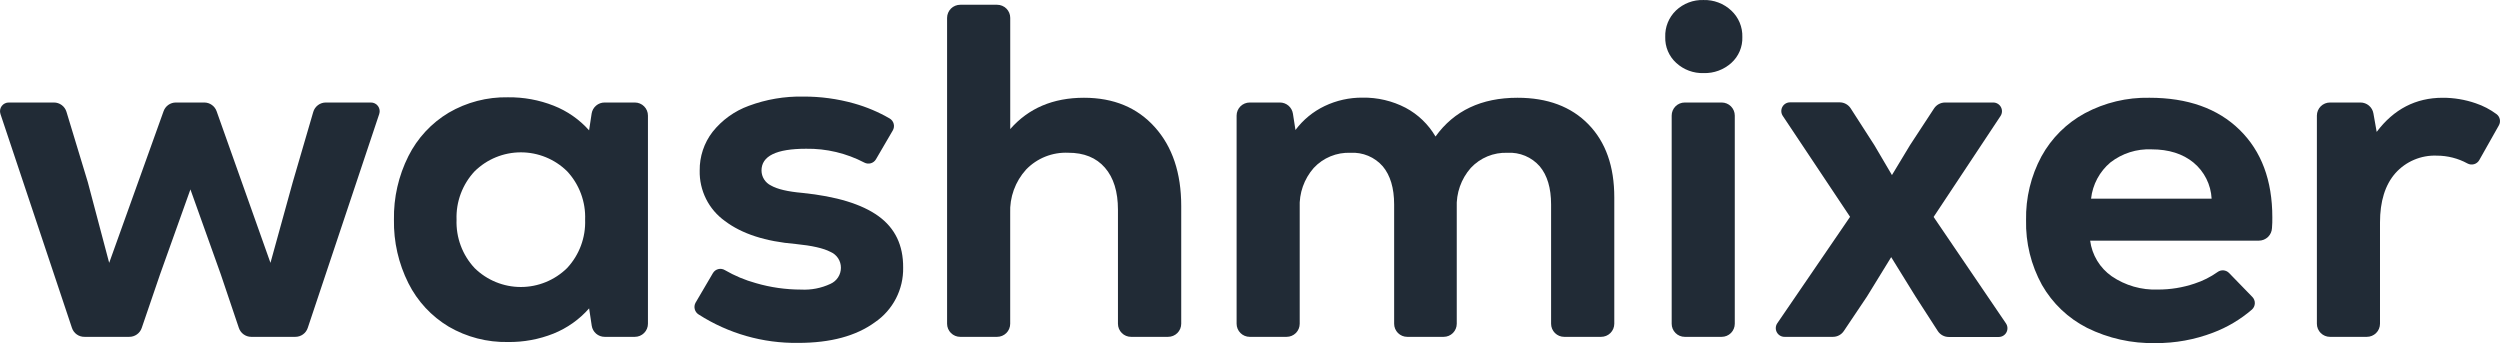
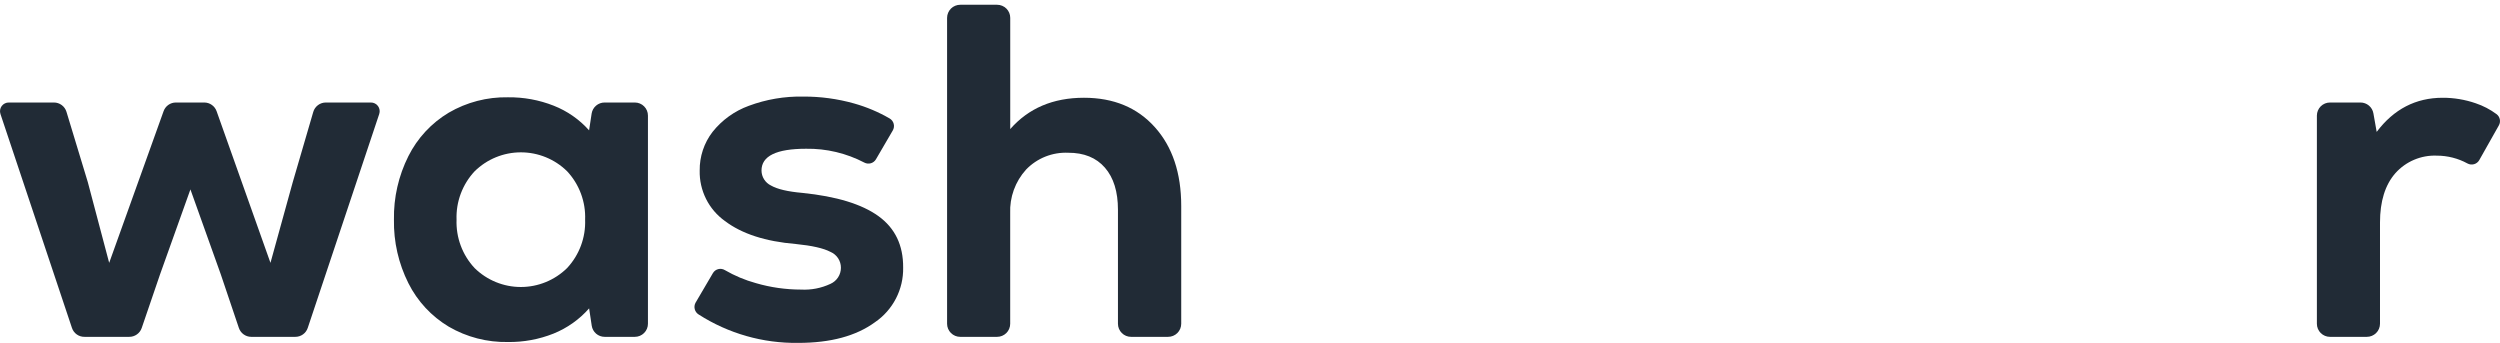
<svg xmlns="http://www.w3.org/2000/svg" width="204" height="28" viewBox="0 0 204 28" fill="none">
  <g clip-path="url(#clip0_56_166)">
    <path d="M0.73 8.365H4.394C4.625 8.363 4.85 8.436 5.035 8.573C5.221 8.71 5.357 8.903 5.424 9.123L7.166 14.866L8.909 21.449L13.349 9.072C13.422 8.866 13.557 8.688 13.735 8.561C13.913 8.435 14.125 8.366 14.344 8.365H16.67C16.89 8.365 17.105 8.433 17.285 8.561C17.465 8.688 17.601 8.867 17.675 9.075L22.07 21.449L23.888 14.866L25.562 9.133C25.627 8.911 25.763 8.716 25.948 8.577C26.134 8.438 26.36 8.364 26.592 8.365H30.259C30.373 8.363 30.486 8.388 30.588 8.439C30.69 8.489 30.778 8.564 30.845 8.655C30.913 8.747 30.957 8.854 30.974 8.966C30.992 9.079 30.982 9.194 30.945 9.302L25.113 26.756C25.043 26.968 24.907 27.154 24.726 27.285C24.544 27.416 24.325 27.487 24.101 27.486H20.488C20.267 27.483 20.051 27.411 19.872 27.28C19.694 27.149 19.56 26.966 19.49 26.756L18.015 22.385L15.538 15.456L13.061 22.385L11.565 26.762C11.492 26.976 11.353 27.162 11.168 27.291C10.983 27.422 10.761 27.49 10.536 27.486H6.899C6.672 27.49 6.449 27.422 6.264 27.29C6.079 27.159 5.941 26.971 5.87 26.756L0.037 9.302C0.001 9.193 -0.009 9.077 0.009 8.964C0.026 8.851 0.071 8.744 0.139 8.652C0.207 8.561 0.297 8.486 0.399 8.436C0.502 8.386 0.616 8.362 0.73 8.365Z" fill="#212B36" />
    <path d="M36.617 26.656C35.205 25.811 34.064 24.582 33.327 23.112C32.519 21.504 32.114 19.724 32.146 17.925C32.114 16.126 32.519 14.346 33.327 12.738C34.064 11.268 35.205 10.039 36.617 9.195C38.081 8.341 39.752 7.907 41.447 7.939C42.725 7.923 43.995 8.156 45.184 8.625C46.29 9.06 47.278 9.748 48.069 10.636L48.278 9.263C48.318 9.012 48.447 8.783 48.642 8.618C48.836 8.453 49.083 8.363 49.338 8.365H51.805C52.088 8.365 52.359 8.477 52.559 8.677C52.76 8.877 52.872 9.148 52.872 9.431V26.419C52.872 26.702 52.76 26.973 52.559 27.173C52.359 27.373 52.088 27.486 51.805 27.486H49.338C49.083 27.486 48.836 27.394 48.642 27.227C48.449 27.06 48.322 26.829 48.285 26.577L48.072 25.163C47.278 26.067 46.282 26.772 45.166 27.222C43.985 27.692 42.722 27.925 41.451 27.908C39.755 27.942 38.083 27.509 36.617 26.656ZM38.727 21.874C39.733 22.864 41.089 23.419 42.501 23.419C43.913 23.419 45.268 22.864 46.275 21.874C46.768 21.345 47.152 20.724 47.404 20.046C47.657 19.369 47.773 18.648 47.746 17.925C47.774 17.203 47.658 16.482 47.406 15.805C47.154 15.127 46.771 14.506 46.278 13.977C45.272 12.986 43.916 12.431 42.504 12.431C41.092 12.431 39.736 12.986 38.73 13.977C38.236 14.505 37.852 15.126 37.598 15.804C37.345 16.481 37.228 17.202 37.255 17.925C37.228 18.648 37.344 19.369 37.597 20.046C37.849 20.724 38.233 21.345 38.727 21.874Z" fill="#212B36" />
    <path d="M56.755 24.704L58.176 22.282C58.224 22.202 58.287 22.132 58.362 22.076C58.437 22.021 58.522 21.981 58.613 21.959C58.704 21.936 58.798 21.932 58.89 21.946C58.982 21.961 59.071 21.993 59.15 22.042C59.946 22.503 60.798 22.86 61.686 23.105C62.881 23.453 64.119 23.629 65.363 23.63C66.19 23.674 67.015 23.514 67.765 23.163C68.019 23.05 68.235 22.866 68.387 22.633C68.539 22.4 68.619 22.128 68.619 21.849C68.621 21.573 68.54 21.302 68.388 21.072C68.236 20.841 68.019 20.66 67.765 20.553C67.199 20.254 66.255 20.042 64.941 19.911C62.464 19.705 60.535 19.08 59.154 18.035C58.501 17.568 57.972 16.949 57.614 16.232C57.255 15.514 57.077 14.72 57.095 13.918C57.08 12.78 57.448 11.669 58.142 10.766C58.913 9.796 59.938 9.058 61.102 8.635C62.519 8.107 64.023 7.851 65.535 7.881C66.942 7.872 68.343 8.062 69.697 8.443C70.709 8.728 71.682 9.138 72.592 9.665C72.674 9.712 72.745 9.775 72.803 9.85C72.86 9.925 72.902 10.01 72.925 10.101C72.95 10.193 72.955 10.288 72.942 10.381C72.929 10.475 72.897 10.565 72.85 10.646L71.477 12.999C71.384 13.157 71.234 13.273 71.058 13.323C70.881 13.373 70.692 13.353 70.53 13.267C69.065 12.501 67.432 12.113 65.779 12.138C63.349 12.138 62.136 12.731 62.139 13.918C62.141 14.174 62.215 14.424 62.352 14.639C62.489 14.855 62.684 15.028 62.914 15.139C63.428 15.435 64.286 15.637 65.466 15.74C68.254 16.023 70.327 16.656 71.683 17.637C73.039 18.618 73.711 20.018 73.697 21.836C73.714 22.712 73.512 23.578 73.11 24.357C72.708 25.135 72.119 25.802 71.395 26.295C69.858 27.418 67.773 27.98 65.14 27.98C62.258 28.022 59.428 27.215 57.002 25.657C56.848 25.559 56.736 25.406 56.691 25.229C56.645 25.052 56.668 24.864 56.755 24.704Z" fill="#212B36" />
    <path d="M78.356 0.389H81.368C81.509 0.389 81.648 0.417 81.777 0.471C81.907 0.525 82.025 0.603 82.124 0.703C82.223 0.802 82.302 0.92 82.355 1.05C82.409 1.18 82.436 1.319 82.435 1.459V10.533C83.929 8.829 85.934 7.977 88.45 7.977C90.874 7.977 92.803 8.778 94.237 10.379C95.671 11.979 96.388 14.122 96.388 16.807V26.412C96.389 26.554 96.361 26.694 96.307 26.825C96.253 26.955 96.174 27.074 96.074 27.174C95.974 27.274 95.855 27.353 95.724 27.406C95.593 27.46 95.453 27.487 95.311 27.486H92.292C92.009 27.486 91.738 27.374 91.538 27.174C91.338 26.974 91.225 26.702 91.225 26.419V17.113C91.225 15.642 90.871 14.498 90.162 13.682C89.453 12.866 88.452 12.46 87.16 12.464C86.523 12.437 85.888 12.545 85.296 12.781C84.705 13.018 84.171 13.377 83.729 13.836C82.842 14.813 82.376 16.1 82.432 17.418V26.419C82.432 26.702 82.32 26.974 82.119 27.174C81.919 27.374 81.648 27.486 81.365 27.486H78.353C78.069 27.486 77.798 27.374 77.597 27.174C77.396 26.974 77.283 26.703 77.282 26.419V1.459C77.282 1.319 77.31 1.179 77.364 1.049C77.418 0.919 77.497 0.801 77.597 0.701C77.697 0.602 77.815 0.523 77.945 0.47C78.076 0.416 78.215 0.389 78.356 0.389Z" fill="#212B36" />
-     <path d="M101.977 8.365H104.444C104.699 8.365 104.945 8.456 105.139 8.621C105.332 8.787 105.461 9.016 105.501 9.267L105.71 10.608C106.333 9.773 107.151 9.102 108.091 8.653C109.055 8.193 110.111 7.959 111.179 7.967C112.404 7.946 113.615 8.231 114.702 8.797C115.715 9.337 116.559 10.149 117.138 11.14C118.654 9.031 120.884 7.977 123.828 7.977C126.278 7.977 128.207 8.7 129.616 10.145C131.025 11.591 131.728 13.578 131.726 16.107V26.419C131.725 26.56 131.697 26.699 131.643 26.829C131.588 26.959 131.509 27.077 131.409 27.176C131.309 27.275 131.19 27.354 131.059 27.407C130.929 27.46 130.789 27.487 130.649 27.486H127.636C127.353 27.486 127.082 27.374 126.882 27.174C126.682 26.974 126.569 26.702 126.569 26.419V16.687C126.569 15.345 126.259 14.305 125.64 13.569C125.313 13.197 124.907 12.905 124.451 12.714C123.995 12.524 123.502 12.439 123.008 12.468C122.449 12.447 121.892 12.546 121.375 12.76C120.859 12.974 120.394 13.296 120.013 13.706C119.226 14.602 118.817 15.767 118.871 16.958V26.419C118.871 26.702 118.758 26.974 118.558 27.174C118.358 27.374 118.087 27.486 117.804 27.486H114.829C114.546 27.486 114.275 27.374 114.075 27.174C113.874 26.974 113.762 26.702 113.762 26.419V16.687C113.762 15.346 113.45 14.306 112.832 13.569C112.506 13.197 112.1 12.905 111.644 12.714C111.188 12.524 110.694 12.439 110.201 12.468C109.641 12.445 109.082 12.544 108.564 12.758C108.046 12.972 107.58 13.295 107.199 13.706C106.412 14.602 106.002 15.767 106.056 16.958V26.419C106.056 26.702 105.944 26.974 105.744 27.174C105.544 27.374 105.272 27.486 104.989 27.486H101.977C101.694 27.486 101.422 27.374 101.221 27.174C101.021 26.974 100.908 26.703 100.907 26.419V9.432C100.908 9.148 101.021 8.877 101.221 8.677C101.422 8.477 101.694 8.365 101.977 8.365Z" fill="#212B36" />
-     <path d="M136.759 0.856C137.057 0.572 137.41 0.35 137.795 0.204C138.18 0.057 138.59 -0.012 139.002 0.002C139.84 -0.023 140.653 0.284 141.266 0.856C141.564 1.131 141.799 1.466 141.956 1.839C142.113 2.213 142.187 2.616 142.175 3.02C142.189 3.416 142.116 3.809 141.962 4.174C141.808 4.538 141.576 4.864 141.283 5.13C140.665 5.69 139.853 5.989 139.019 5.964C138.191 5.992 137.385 5.692 136.776 5.13C136.484 4.863 136.253 4.537 136.099 4.173C135.945 3.809 135.872 3.416 135.884 3.02C135.869 2.618 135.939 2.218 136.09 1.845C136.241 1.472 136.468 1.135 136.759 0.856ZM137.476 8.365H140.491C140.774 8.365 141.045 8.477 141.245 8.677C141.445 8.878 141.558 9.149 141.558 9.432V26.419C141.558 26.702 141.445 26.974 141.245 27.174C141.045 27.374 140.774 27.486 140.491 27.486H137.476C137.193 27.486 136.921 27.374 136.721 27.174C136.521 26.974 136.409 26.702 136.409 26.419V9.432C136.409 9.149 136.521 8.878 136.721 8.677C136.921 8.477 137.193 8.365 137.476 8.365Z" fill="#212B36" />
-     <path d="M156.308 24.197L154.321 20.982L152.345 24.197L150.455 27.013C150.357 27.159 150.226 27.278 150.071 27.361C149.917 27.443 149.745 27.487 149.569 27.486H145.617C145.487 27.487 145.36 27.452 145.248 27.385C145.137 27.318 145.046 27.222 144.986 27.107C144.925 26.992 144.897 26.863 144.905 26.733C144.913 26.603 144.956 26.478 145.031 26.372L150.966 17.693L145.477 9.46C145.404 9.353 145.362 9.228 145.356 9.099C145.349 8.97 145.377 8.842 145.438 8.728C145.499 8.614 145.589 8.519 145.7 8.452C145.811 8.386 145.938 8.351 146.067 8.352H150.115C150.294 8.351 150.469 8.396 150.626 8.481C150.783 8.566 150.917 8.689 151.014 8.839L152.949 11.847L154.383 14.286L155.855 11.847L157.821 8.846C157.919 8.698 158.052 8.577 158.208 8.493C158.364 8.409 158.539 8.366 158.716 8.365H162.655C162.783 8.366 162.909 8.401 163.018 8.468C163.128 8.534 163.218 8.629 163.278 8.742C163.338 8.856 163.367 8.983 163.36 9.111C163.354 9.239 163.313 9.363 163.241 9.47L157.783 17.703L163.684 26.385C163.757 26.492 163.8 26.617 163.807 26.746C163.814 26.875 163.786 27.004 163.726 27.118C163.666 27.233 163.575 27.328 163.464 27.395C163.354 27.462 163.227 27.497 163.097 27.497H159.018C158.84 27.497 158.665 27.453 158.508 27.367C158.352 27.282 158.219 27.159 158.123 27.01L156.308 24.197Z" fill="#212B36" />
-     <path d="M170.302 26.752C168.76 25.969 167.482 24.751 166.624 23.25C165.733 21.633 165.286 19.809 165.327 17.963C165.292 16.148 165.725 14.354 166.586 12.756C167.405 11.267 168.635 10.044 170.131 9.236C171.748 8.373 173.56 7.939 175.393 7.977C178.515 7.977 180.967 8.849 182.749 10.591C184.531 12.334 185.422 14.715 185.422 17.734C185.422 18.015 185.422 18.31 185.394 18.608C185.383 18.884 185.266 19.145 185.067 19.337C184.868 19.528 184.603 19.636 184.327 19.637H170.556C170.632 20.217 170.827 20.775 171.13 21.275C171.433 21.776 171.837 22.207 172.316 22.543C173.425 23.299 174.748 23.679 176.09 23.627C177.103 23.63 178.111 23.467 179.071 23.143C179.742 22.926 180.376 22.608 180.951 22.2C181.09 22.097 181.261 22.048 181.433 22.061C181.605 22.075 181.767 22.149 181.888 22.272L183.792 24.231C183.859 24.3 183.912 24.381 183.946 24.471C183.981 24.561 183.998 24.657 183.994 24.753C183.991 24.849 183.968 24.943 183.928 25.03C183.887 25.118 183.829 25.196 183.758 25.26C182.818 26.071 181.743 26.71 180.581 27.147C179.086 27.718 177.498 28.006 175.898 27.997C173.959 28.04 172.039 27.613 170.302 26.752ZM180.468 16.21C180.439 15.645 180.294 15.092 180.04 14.586C179.787 14.08 179.431 13.632 178.996 13.271C178.117 12.548 176.974 12.187 175.565 12.187C174.358 12.134 173.172 12.511 172.216 13.25C171.326 13.995 170.758 15.056 170.631 16.21H180.468Z" fill="#212B36" />
    <path d="M190.129 8.365H192.616C192.867 8.365 193.111 8.453 193.303 8.614C193.496 8.775 193.626 8.999 193.669 9.247L193.937 10.763C195.334 8.906 197.129 7.978 199.32 7.978C200.235 7.975 201.144 8.125 202.009 8.424C202.625 8.63 203.204 8.932 203.725 9.319C203.86 9.424 203.953 9.574 203.986 9.741C204.019 9.909 203.991 10.083 203.907 10.231L202.308 13.065C202.215 13.229 202.061 13.349 201.88 13.399C201.699 13.45 201.505 13.427 201.34 13.336C200.577 12.92 199.722 12.702 198.853 12.701C198.217 12.673 197.583 12.787 196.997 13.035C196.411 13.282 195.887 13.657 195.463 14.132C194.626 15.085 194.208 16.428 194.208 18.159V26.42C194.207 26.703 194.094 26.974 193.893 27.174C193.692 27.374 193.421 27.486 193.137 27.486H190.125C189.842 27.486 189.571 27.374 189.371 27.174C189.171 26.974 189.058 26.703 189.058 26.42V9.432C189.058 9.292 189.086 9.153 189.14 9.023C189.193 8.893 189.272 8.776 189.372 8.676C189.471 8.577 189.589 8.499 189.719 8.445C189.849 8.392 189.988 8.365 190.129 8.365Z" fill="#212B36" />
  </g>
  <defs>
    <clipPath id="clip0_56_166">
      <rect width="204" height="28" fill="white" />
    </clipPath>
  </defs>
</svg>